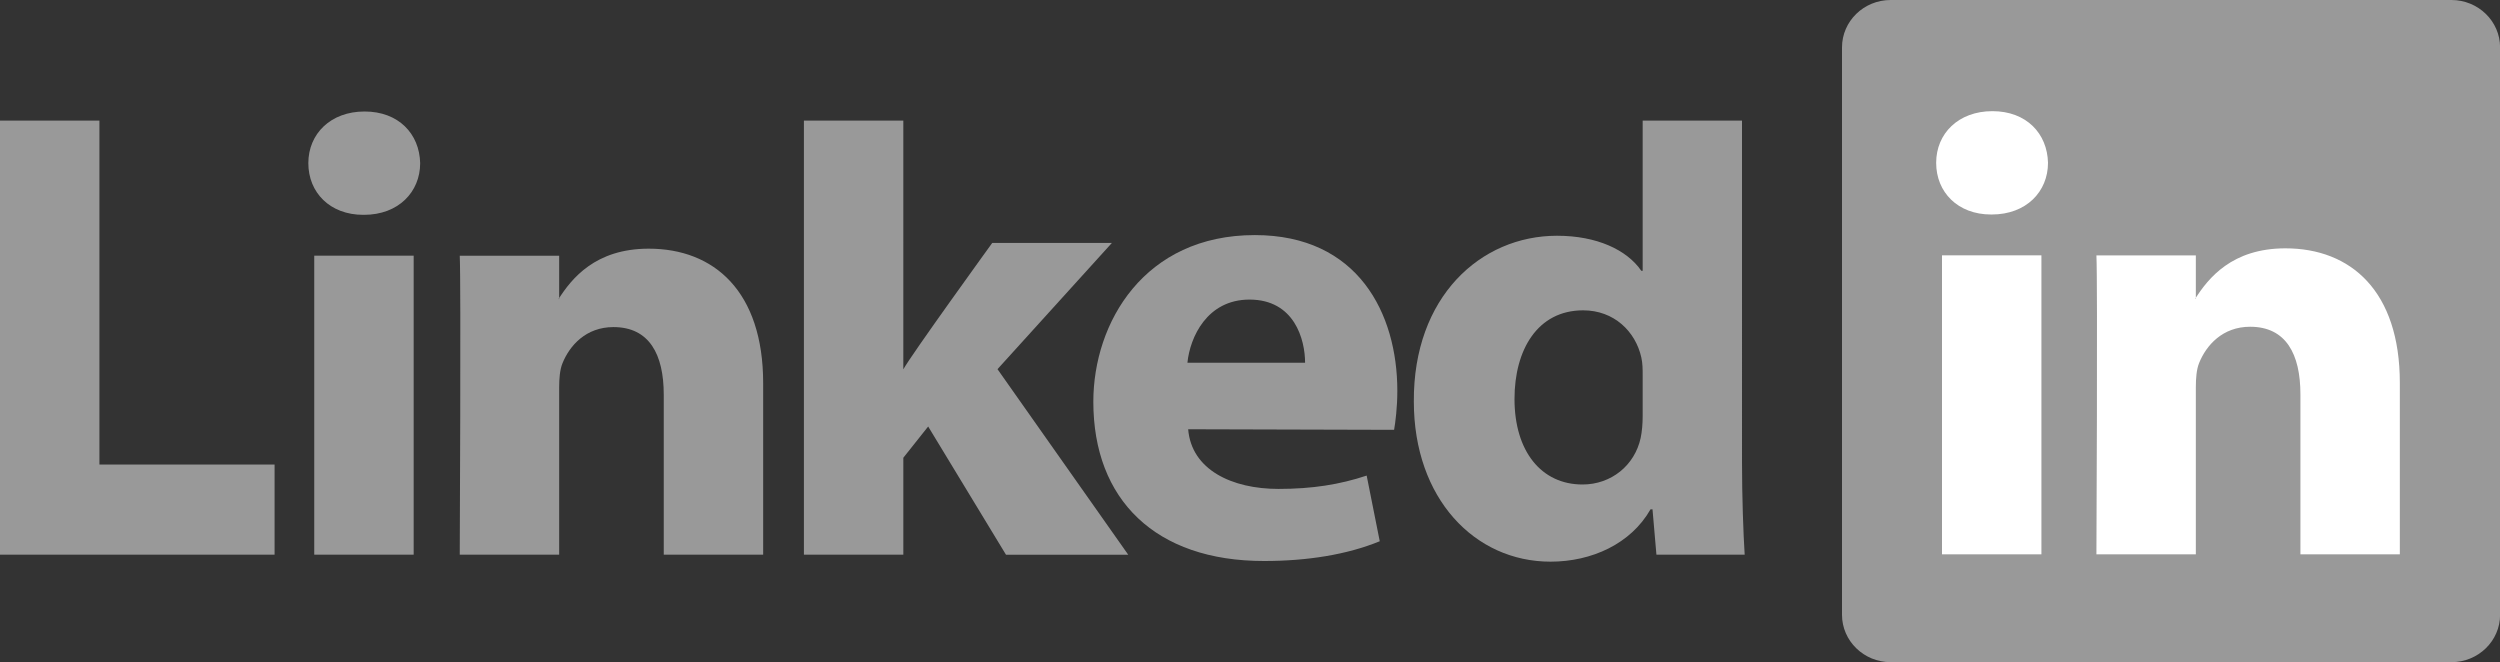
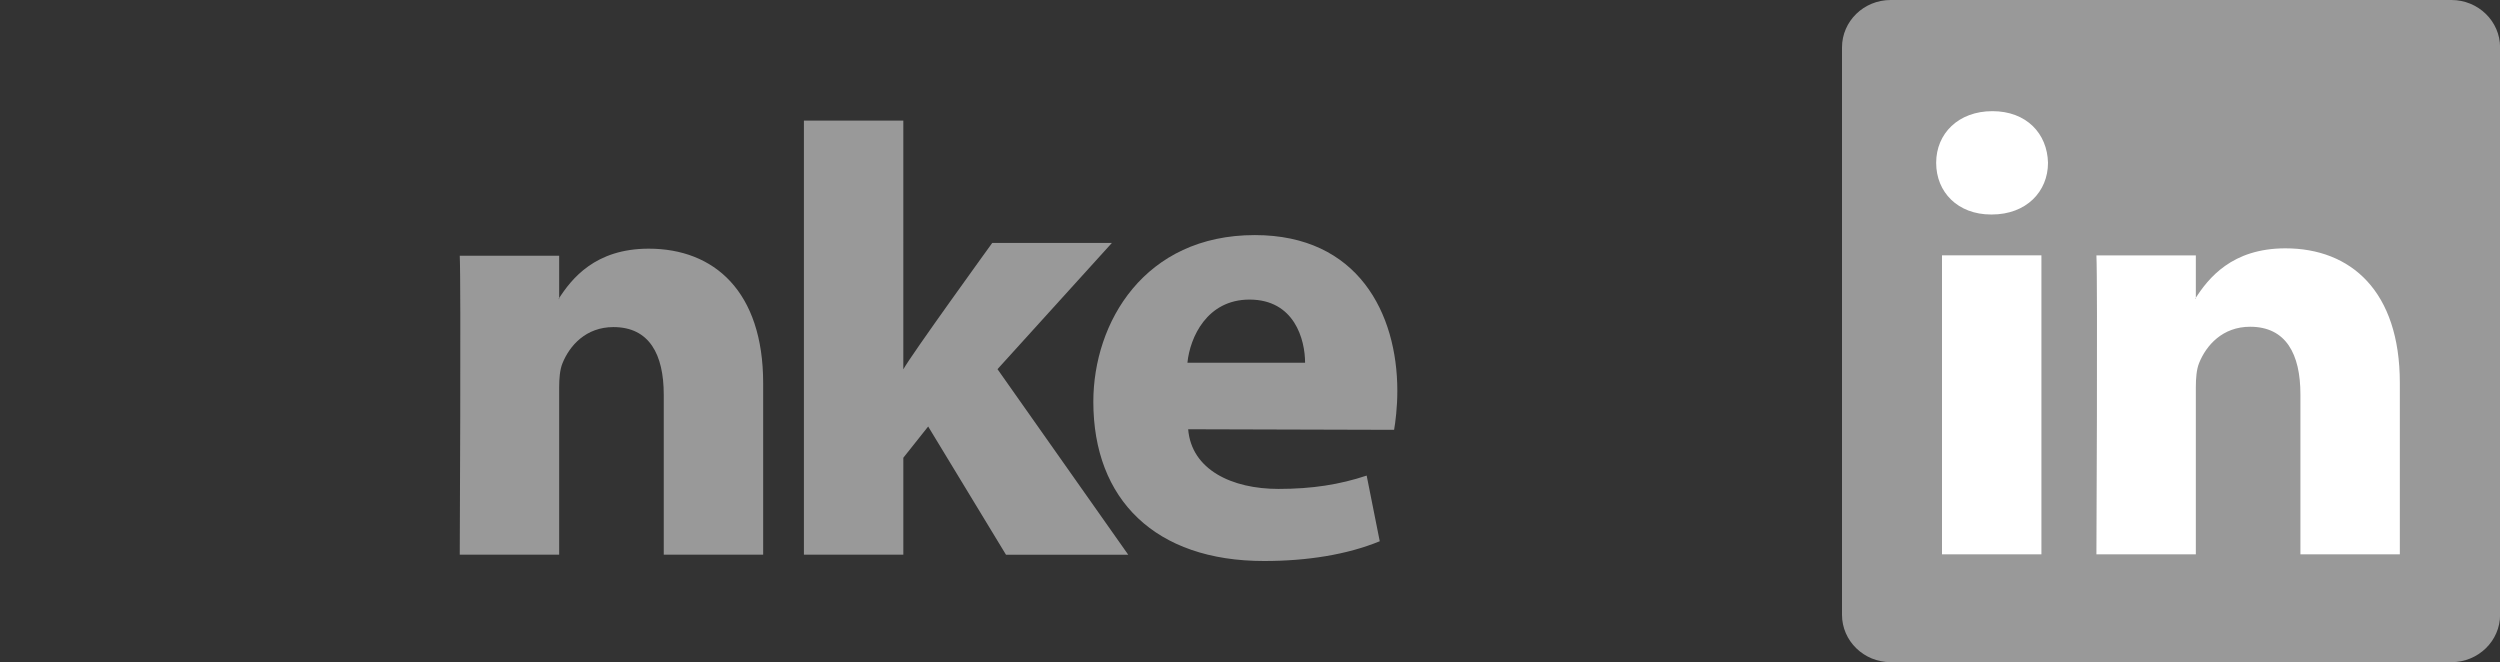
<svg xmlns="http://www.w3.org/2000/svg" id="Capa_2" data-name="Capa 2" viewBox="0 0 300 79.46">
  <rect x="0" y="0" width="300" height="79.46" fill="#333333" stroke="none" />
  <defs>
    <style>      .cls-1, .cls-2, .cls-3 {        stroke-width: 0px;      }      .cls-1, .cls-3 {        fill: #999;      }      .cls-2 {        fill: #fff;      }      .cls-2, .cls-3 {        fill-rule: evenodd;      }    </style>
  </defs>
  <g id="Capa_1-2" data-name="Capa 1">
    <g id="layer1">
      <g id="g3019">
        <path id="path14" class="cls-1" d="M221.04,5.69c0-3.14,2.61-5.69,5.84-5.69h67.29c3.22,0,5.84,2.55,5.84,5.69v68.08c0,3.14-2.61,5.69-5.84,5.69h-67.29c-3.22,0-5.84-2.55-5.84-5.69V5.69Z" />
-         <path id="path16" class="cls-3" d="M0,66.56h32.95v-10.82H11.93V14.47H0s0,52.09,0,52.09Z" />
-         <path id="path18" class="cls-3" d="M49.64,66.56V30.68h-11.93v35.88h11.93ZM43.67,25.78c4.16,0,6.75-2.76,6.75-6.2-.08-3.52-2.59-6.2-6.67-6.2s-6.75,2.68-6.75,6.2,2.59,6.2,6.59,6.2h.08Z" />
        <path id="path20" class="cls-3" d="M55.17,66.56h11.93v-20.04c0-1.07.08-2.14.39-2.91.86-2.14,2.82-4.36,6.12-4.36,4.32,0,6.04,3.29,6.04,8.11v19.2h11.93v-20.57c0-11.02-5.88-16.15-13.73-16.15-6.43,0-9.26,3.6-10.83,6.05h.08v-5.2h-11.93c.16,3.37,0,35.88,0,35.88h0Z" />
        <path id="path22" class="cls-3" d="M108.4,14.47h-11.93v52.09h11.93v-11.63l2.98-3.75,9.34,15.39h14.67l-15.69-22.27,13.73-15.15h-14.36s-9.81,13.56-10.67,15.17V14.47h0Z" />
        <path id="path24" class="cls-3" d="M167.29,51.59c.16-.92.39-2.69.39-4.69,0-9.28-4.71-18.69-17.1-18.69-13.26,0-19.38,10.49-19.38,20,0,11.76,7.45,19.11,20.48,19.11,5.18,0,9.96-.76,13.89-2.37l-1.57-7.88c-3.22,1.07-6.51,1.6-10.59,1.6-5.57,0-10.43-2.29-10.83-7.16l24.72.07h0ZM142.49,43.53c.31-3.06,2.35-7.58,7.45-7.58,5.41,0,6.67,4.82,6.67,7.58h-14.12Z" />
-         <path id="path26" class="cls-3" d="M197.12,14.47v18.03h-.16c-1.73-2.52-5.34-4.21-10.12-4.21-9.18,0-17.26,7.35-17.18,19.9,0,11.63,7.3,19.21,16.4,19.21,4.94,0,9.65-2.14,12-6.28h.24l.47,5.44h10.59c-.16-2.53-.32-6.89-.32-11.17V14.47h-11.93,0ZM197.12,49.95c0,.92-.08,1.84-.24,2.6-.71,3.29-3.53,5.59-6.98,5.59-4.94,0-8.16-3.98-8.16-10.26,0-5.89,2.75-10.64,8.24-10.64,3.69,0,6.28,2.52,6.98,5.66.16.69.16,1.46.16,2.14v4.9h0Z" />
        <path id="path28" class="cls-2" d="M244.97,66.52V30.64h-11.93v35.88h11.93ZM239.01,25.74c4.16,0,6.75-2.76,6.75-6.2-.08-3.52-2.59-6.2-6.67-6.2s-6.75,2.68-6.75,6.2,2.59,6.2,6.59,6.2h.08Z" />
        <path id="path30" class="cls-2" d="M251.57,66.52h11.93v-20.04c0-1.07.08-2.14.39-2.91.86-2.14,2.82-4.36,6.12-4.36,4.32,0,6.04,3.29,6.04,8.11v19.2h11.93v-20.57c0-11.02-5.88-16.15-13.73-16.15-6.43,0-9.26,3.6-10.83,6.05h.08v-5.2h-11.93c.16,3.37,0,35.88,0,35.88h0Z" />
      </g>
    </g>
  </g>
</svg>